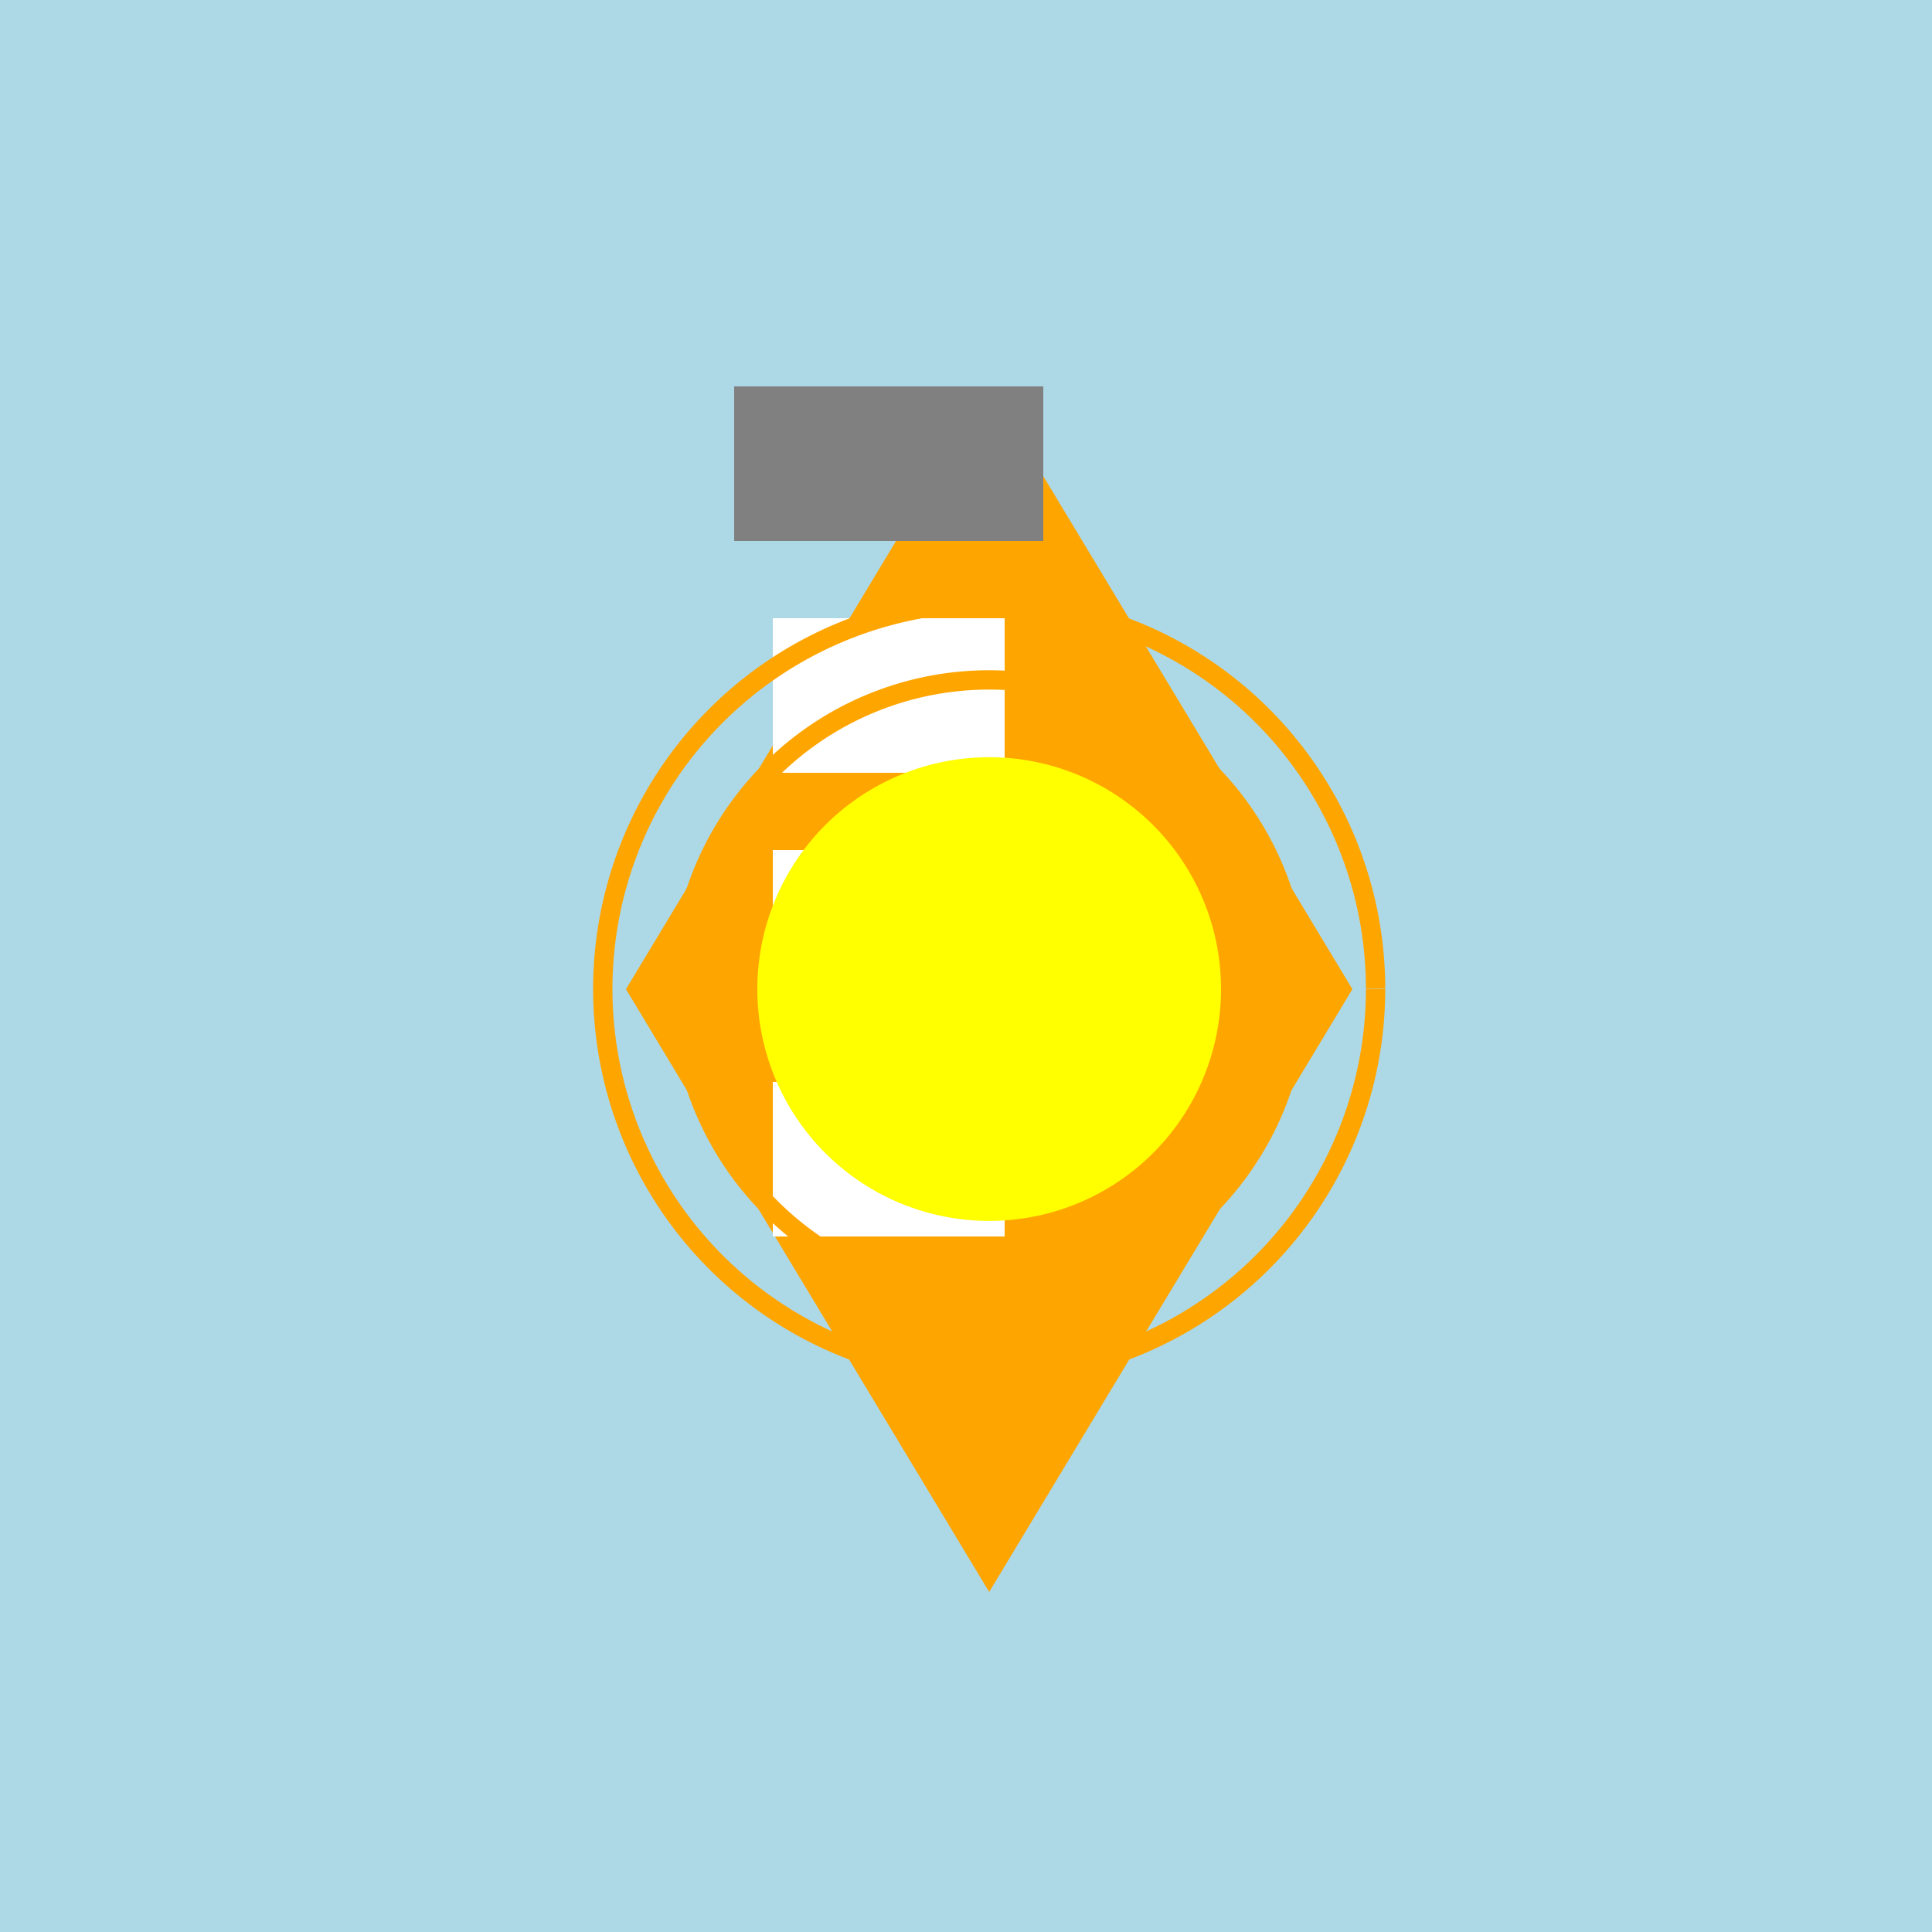
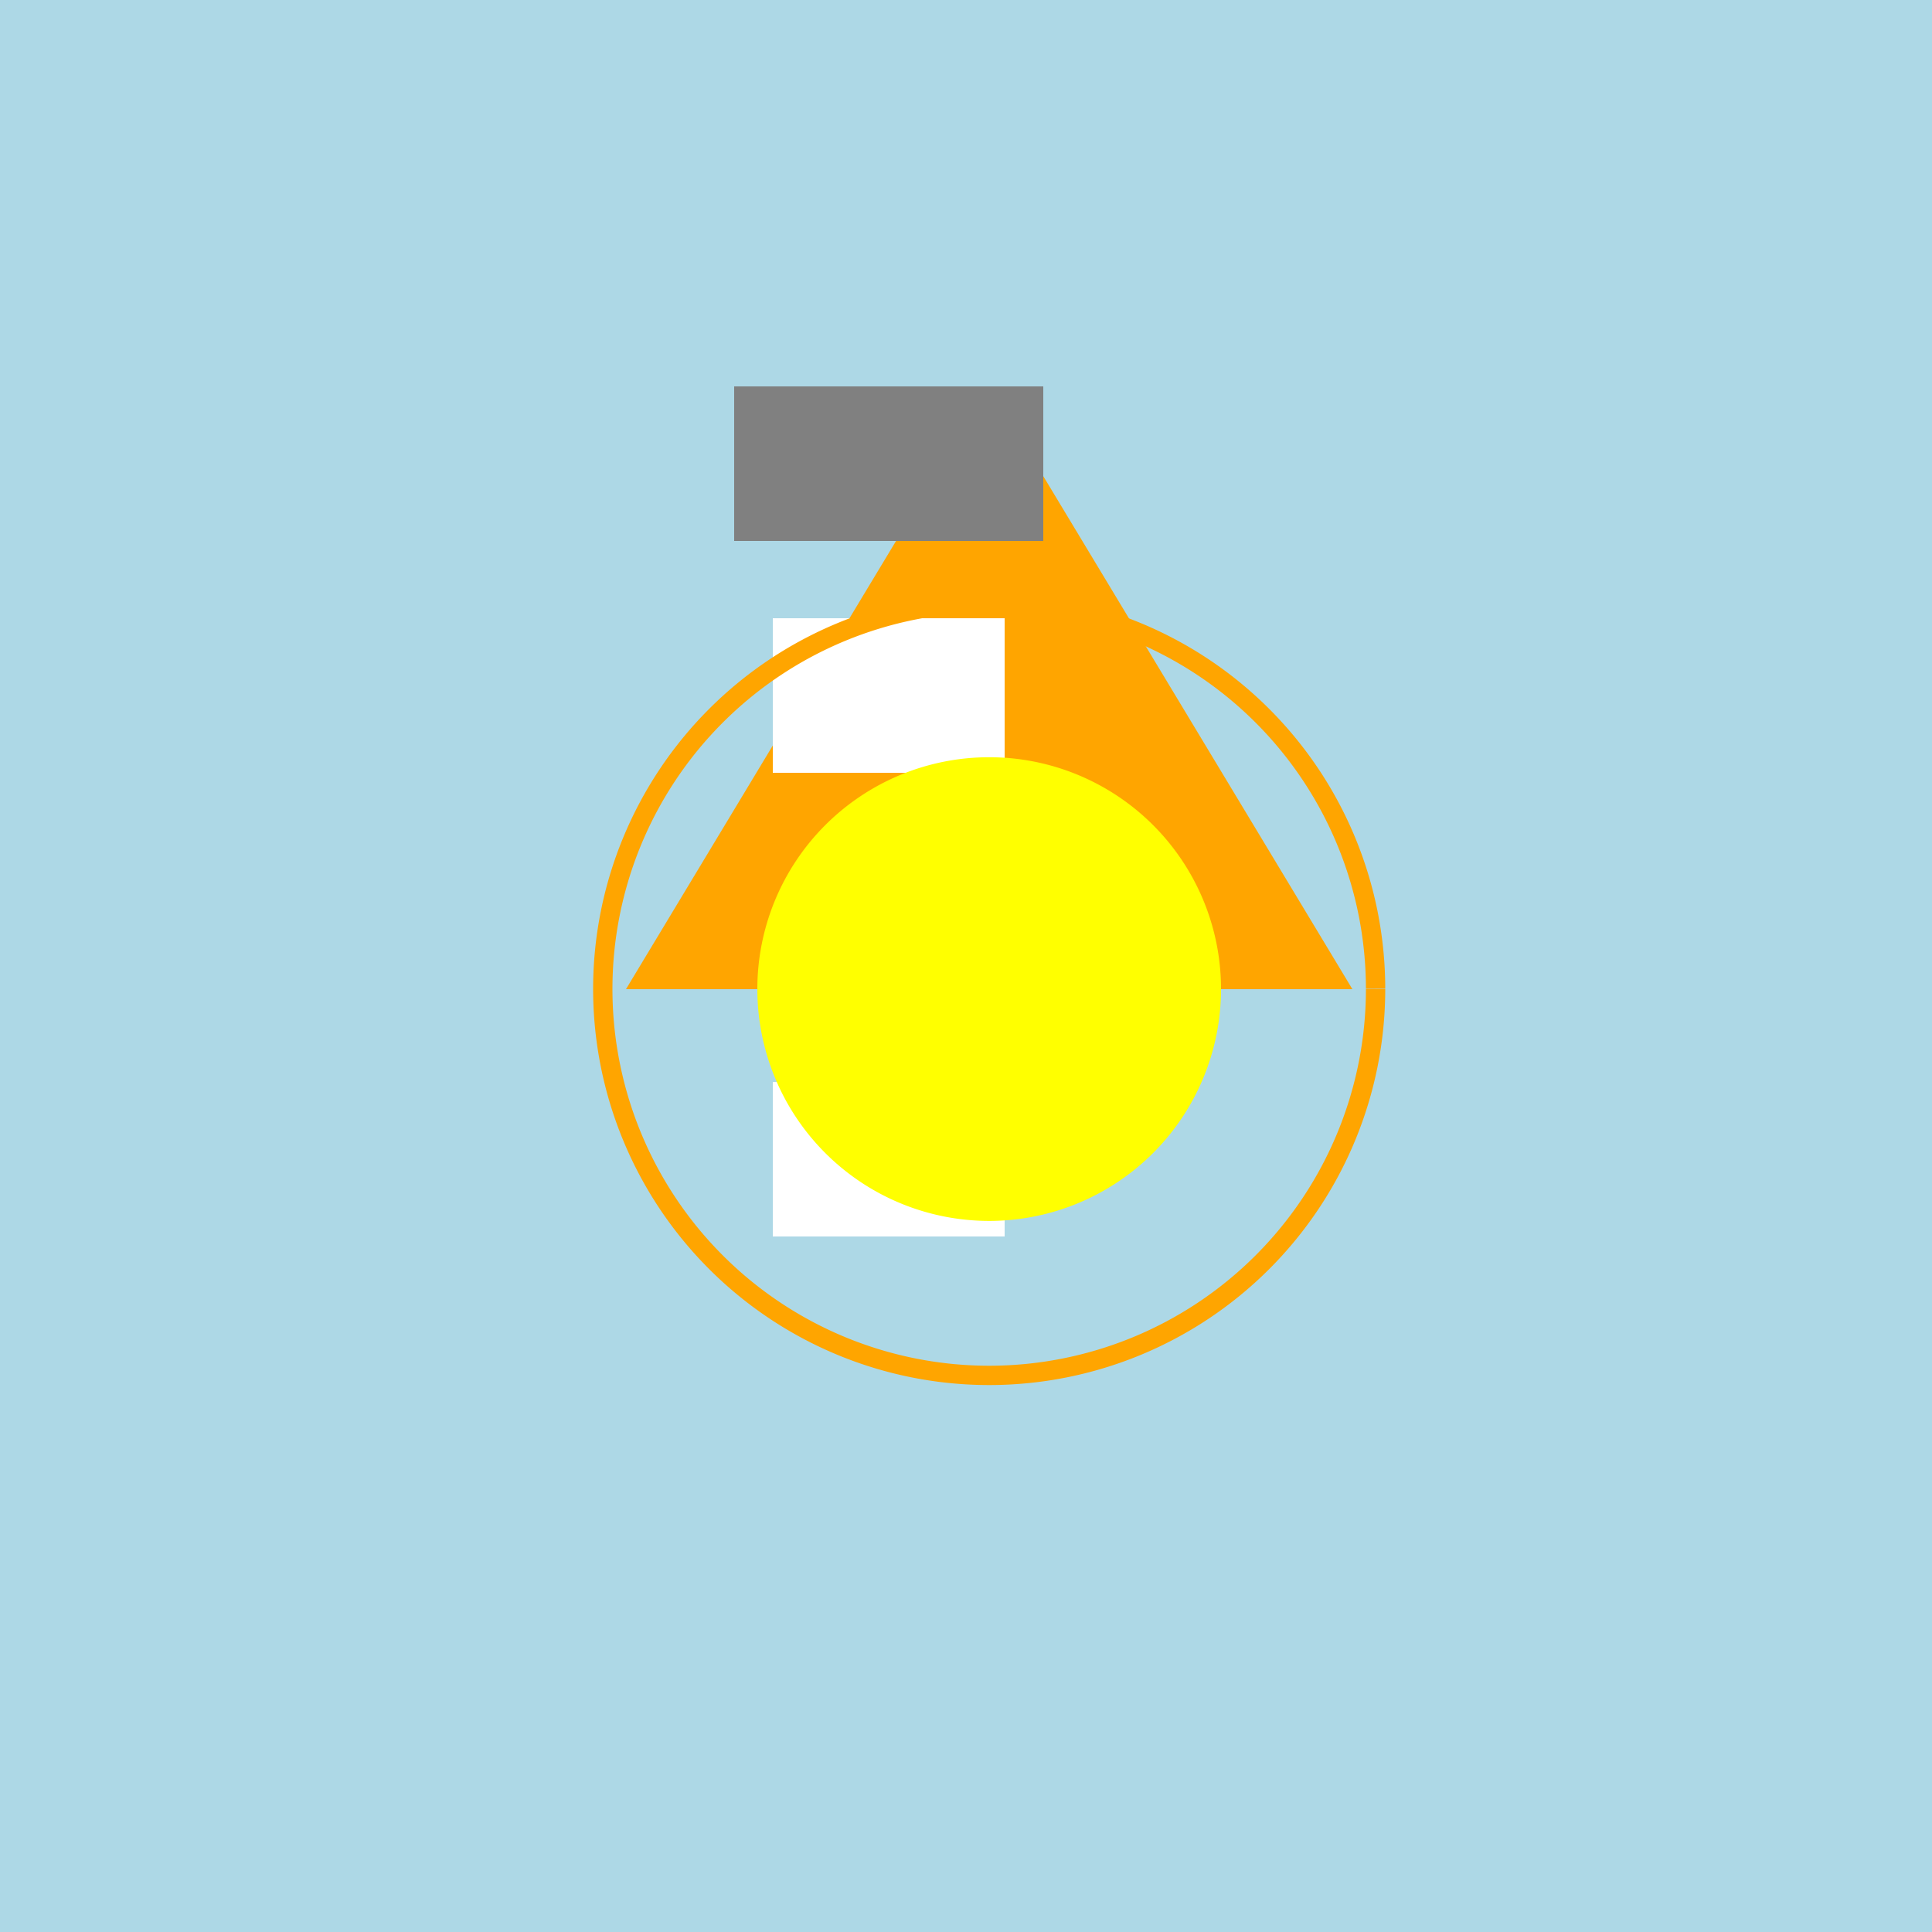
<svg xmlns="http://www.w3.org/2000/svg" width="500" height="500">
  <defs />
  <g>
    <rect fill="lightblue" stroke="none" x="0" y="0" width="512" height="512" />
-     <path fill="orange" stroke="none" paint-order="stroke fill markers" d=" M 256 100 L 350 256 L 256 412 L 162 256 Z" />
+     <path fill="orange" stroke="none" paint-order="stroke fill markers" d=" M 256 100 L 350 256 L 162 256 Z" />
    <rect fill="white" stroke="none" x="200" y="160" width="60" height="40" />
-     <rect fill="white" stroke="none" x="200" y="220" width="60" height="40" />
    <rect fill="white" stroke="none" x="200" y="280" width="60" height="40" />
    <rect fill="gray" stroke="none" x="190" y="100" width="80" height="40" />
    <path fill="yellow" stroke="none" paint-order="stroke fill markers" d=" M 316 256 A 60 60 0 1 1 316 255.94" />
-     <path fill="none" stroke="orange" paint-order="fill stroke markers" d=" M 336 256 A 80 80 0 1 1 336 255.92" stroke-miterlimit="10" stroke-width="5" stroke-dasharray="" />
    <path fill="none" stroke="orange" paint-order="fill stroke markers" d=" M 356 256 A 100 100 0 1 1 356 255.9" stroke-miterlimit="10" stroke-width="5" stroke-dasharray="" />
  </g>
</svg>